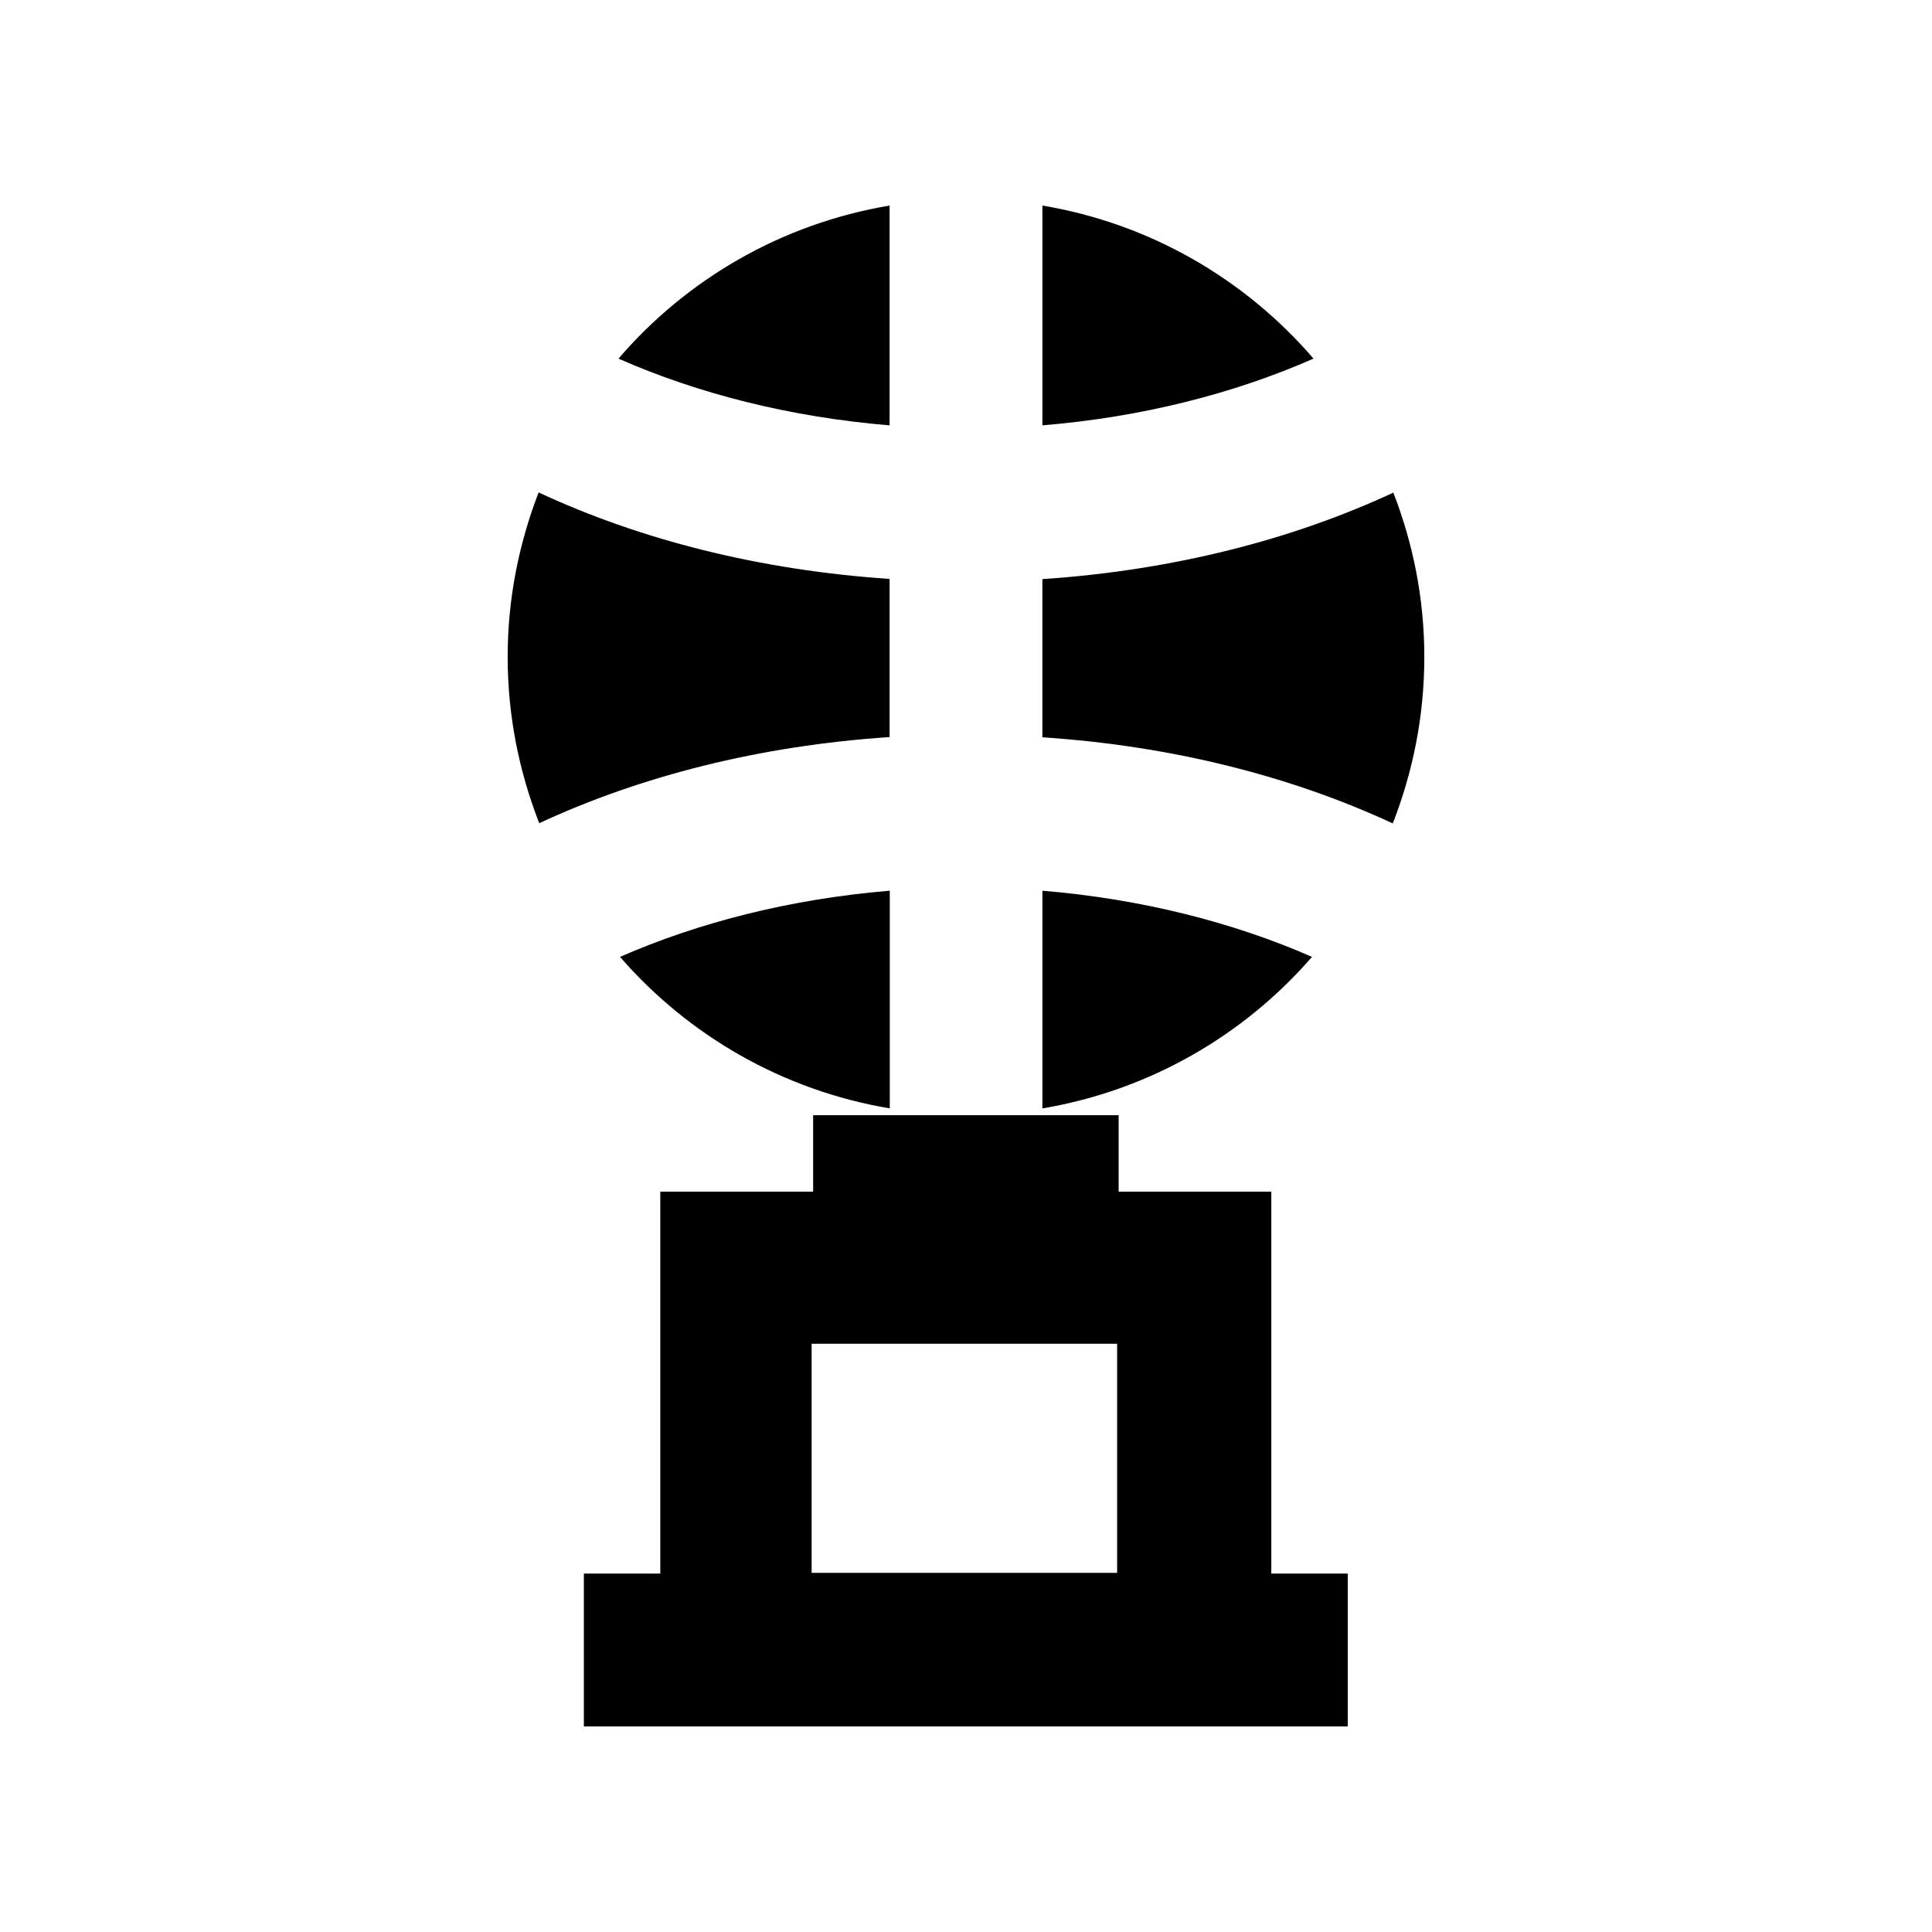
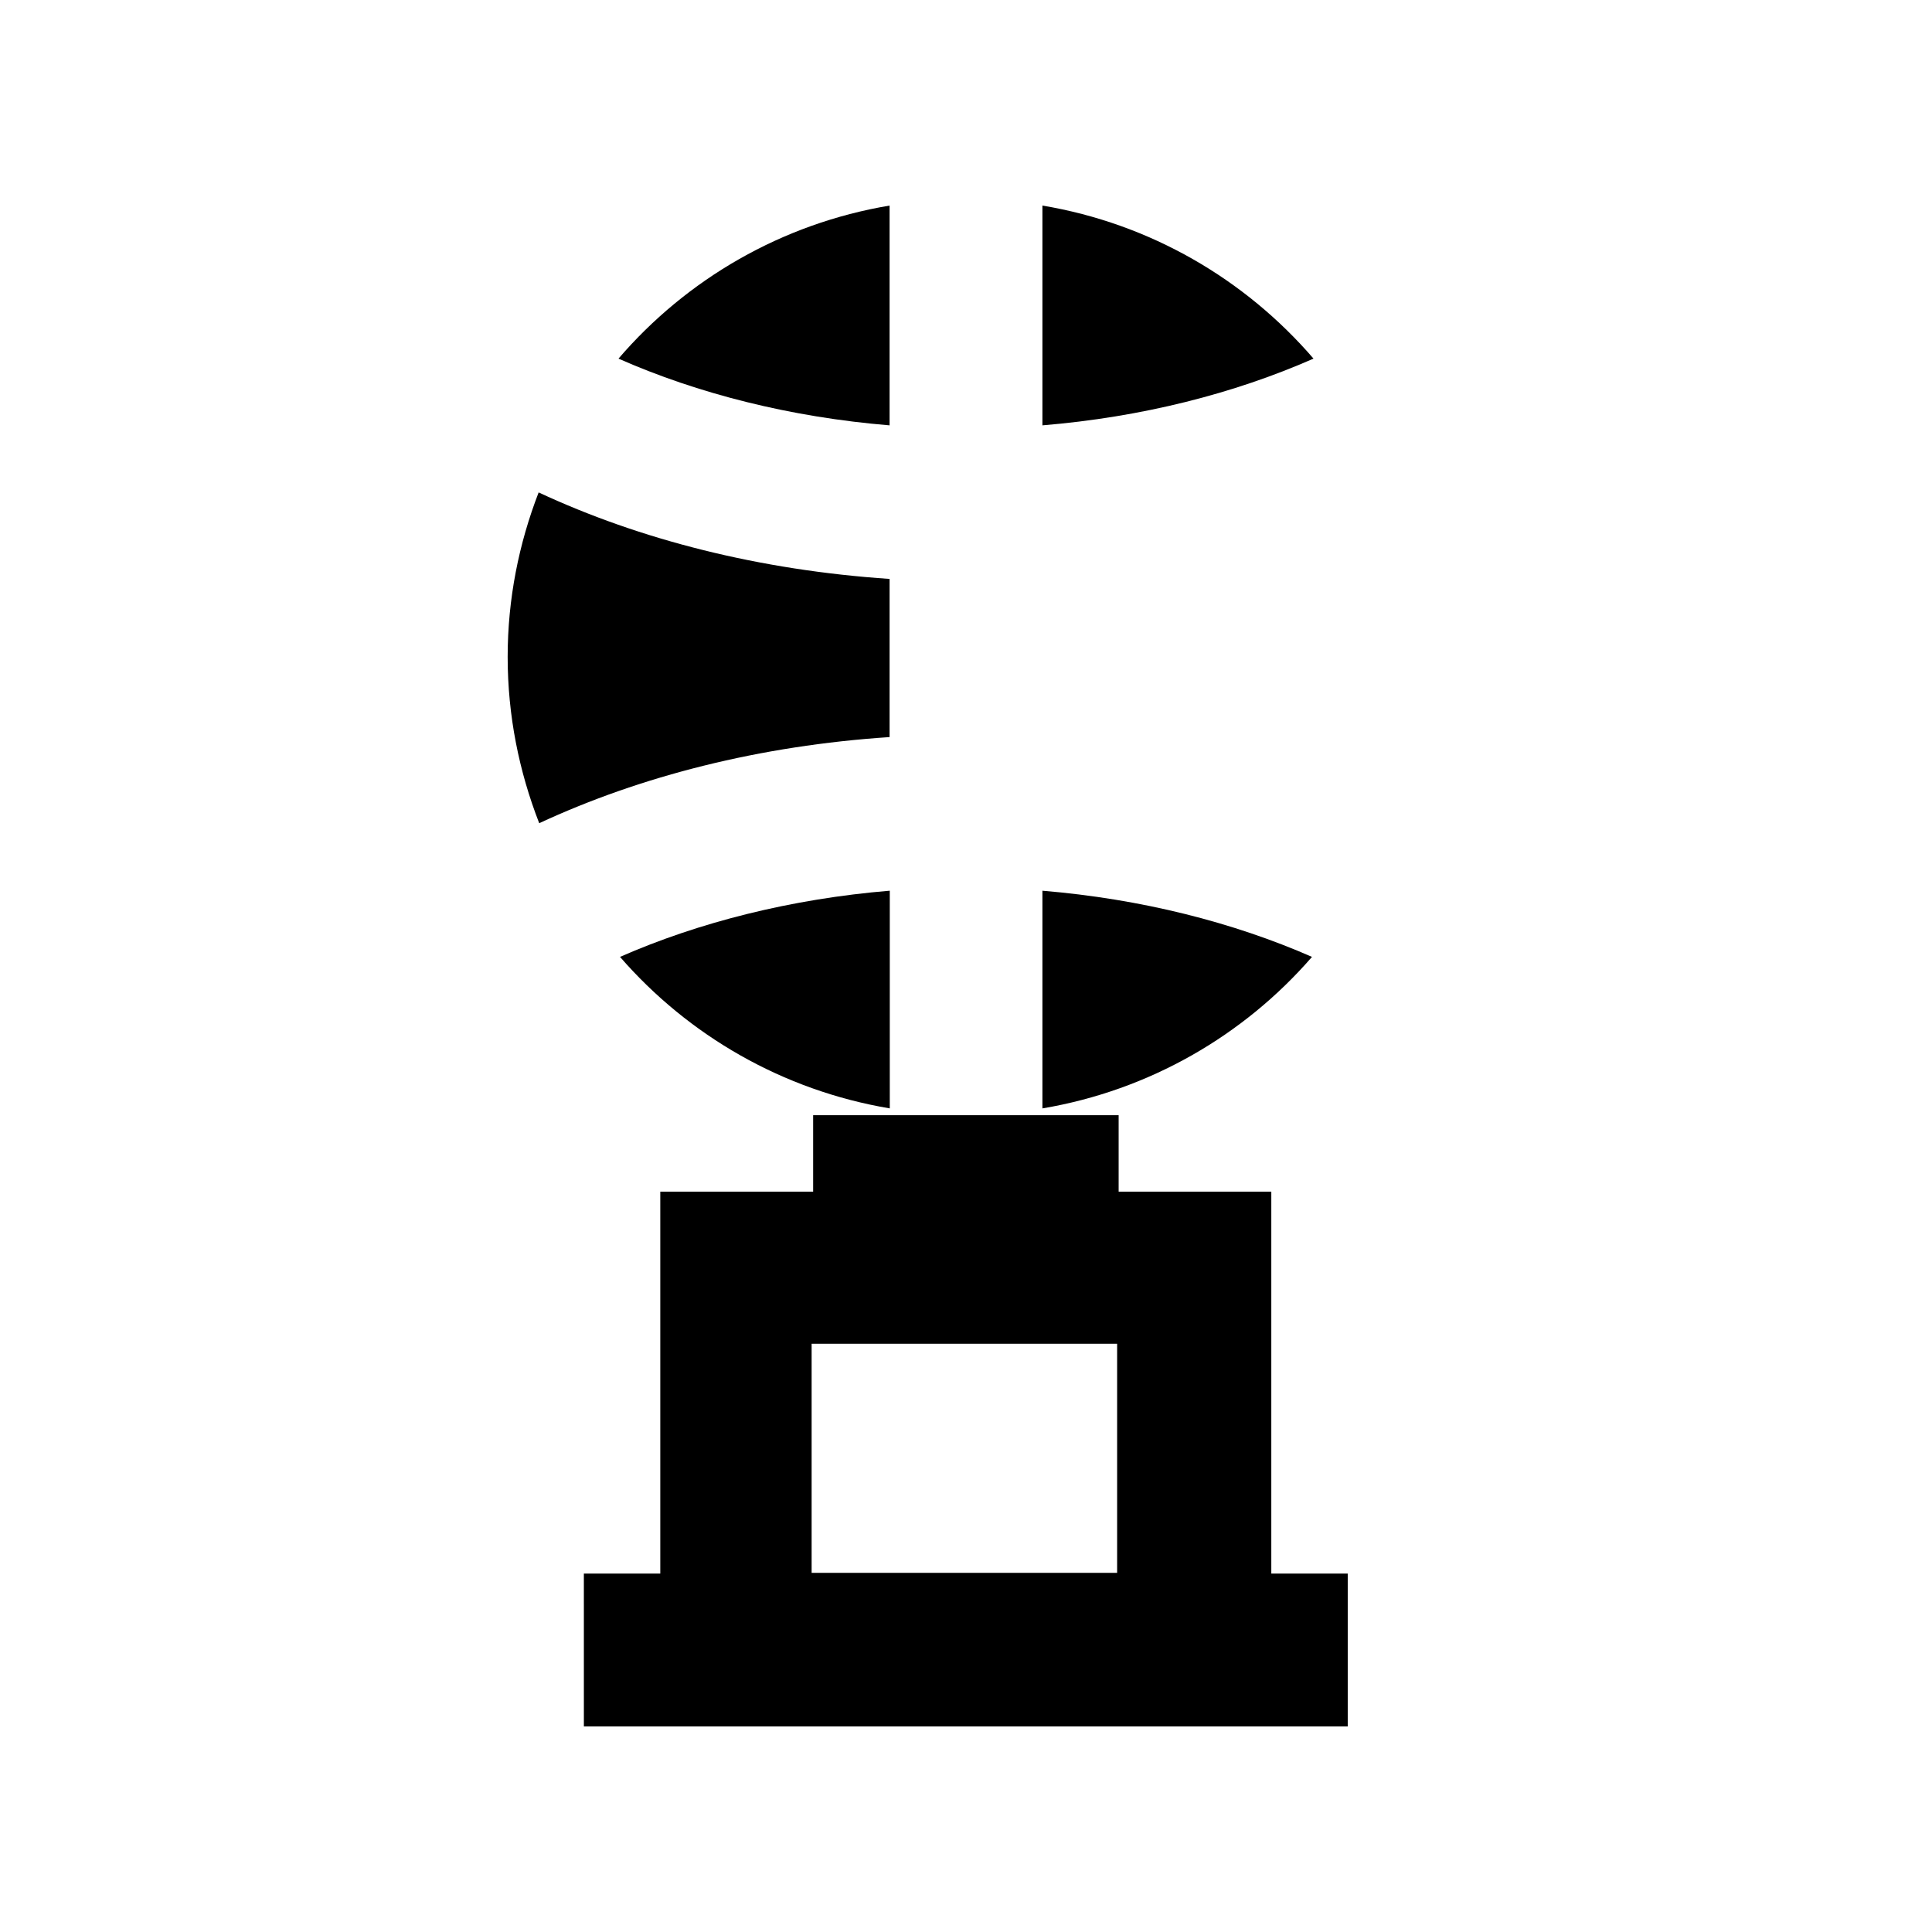
<svg xmlns="http://www.w3.org/2000/svg" fill="#000000" width="800px" height="800px" version="1.1" viewBox="144 144 512 512">
  <g>
    <path d="m420.25 380.05v57.688c28.363-4.785 53.402-19.348 71.441-40.152-20.906-9.172-45.293-15.367-71.441-17.535z" />
    <path d="m379.75 380.05c-26.098 2.168-50.531 8.363-71.441 17.535 18.086 20.809 43.074 35.367 71.492 40.152v-57.688z" />
    <path d="m379.75 198.48c-28.566 4.785-53.758 19.496-71.844 40.559 21.008 9.27 45.543 15.516 71.844 17.684z" />
    <path d="m420.25 198.48v58.242c26.301-2.168 50.785-8.414 71.844-17.684-18.137-21.062-43.277-35.773-71.844-40.559z" />
    <path d="m379.75 297.42c-34.461-2.316-66.102-10.379-93.004-22.922-5.238 13.551-8.211 28.215-8.211 43.578 0 15.566 3.023 30.379 8.363 44.082 26.902-12.496 58.492-20.555 92.852-22.824z" />
-     <path d="m513.25 274.55c-26.953 12.543-58.594 20.605-93.004 22.922v41.918c34.359 2.266 65.949 10.328 92.852 22.824 5.34-13.652 8.363-28.516 8.363-44.082 0.004-15.418-2.969-30.082-8.211-43.582z" />
    <path d="m480.96 459.8h-40.508v-20.254h-80.961v20.254h-40.508v101.21h-20.254l0.004 40.508h202.43v-40.508h-20.254v-101.21zm-40.91 101.02h-80.961v-60.711h80.961z" />
  </g>
</svg>